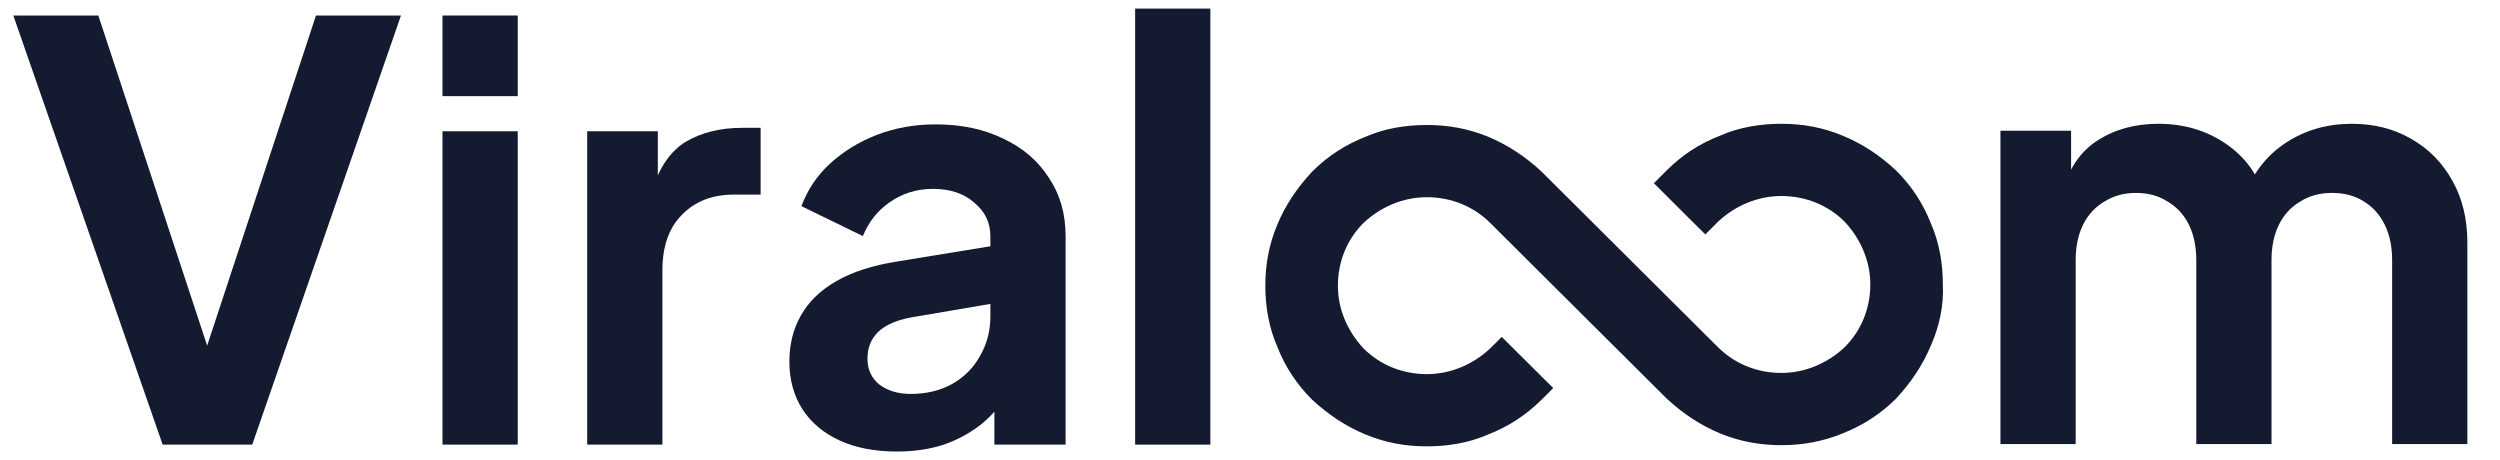
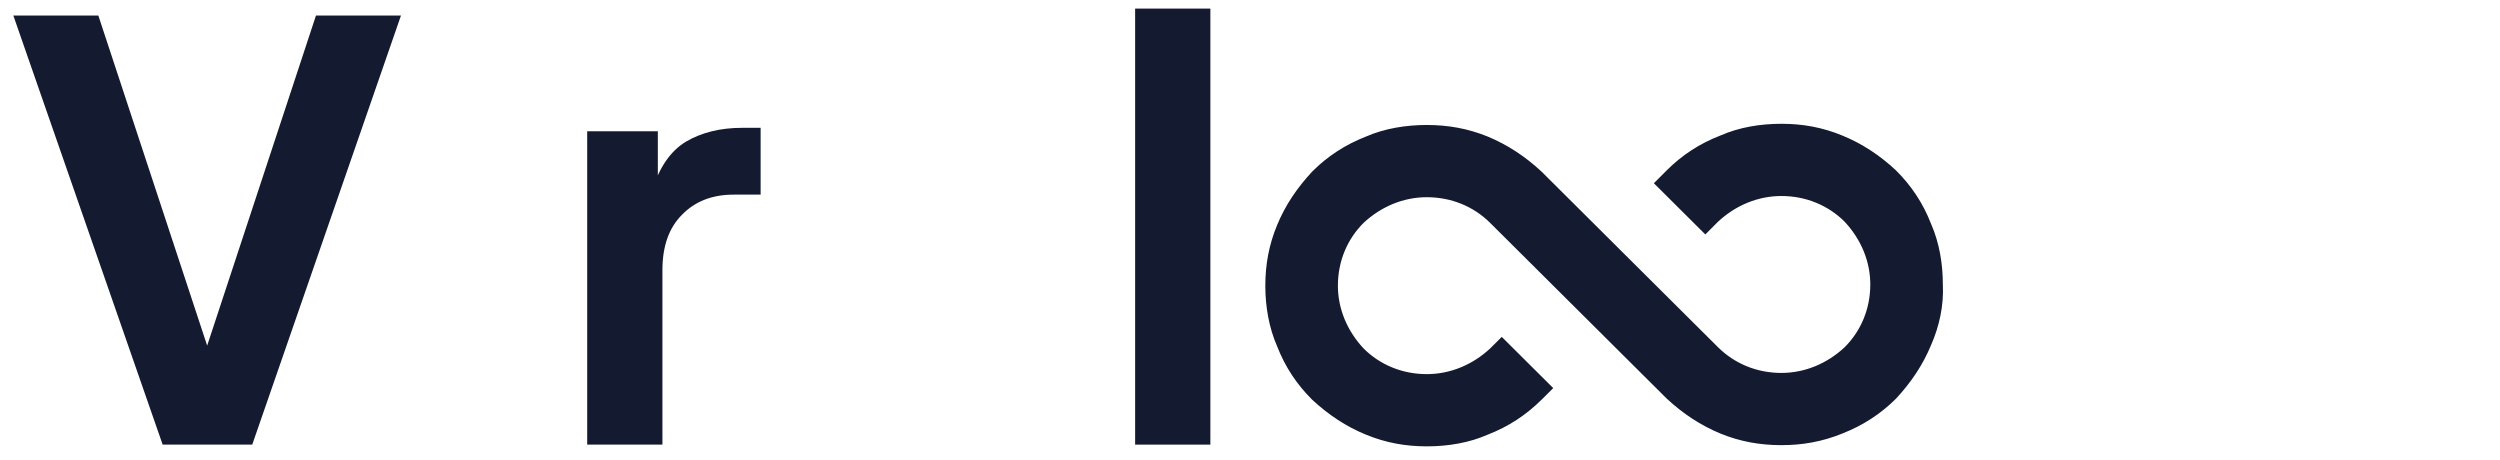
<svg xmlns="http://www.w3.org/2000/svg" width="163" height="30" viewBox="0 0 163 30" fill="none">
-   <path d="M130.429 28.952V8.522H135.035V13.254L134.511 12.465C134.885 10.988 135.634 9.886 136.757 9.16C137.881 8.434 139.204 8.071 140.726 8.071C142.399 8.071 143.872 8.509 145.145 9.386C146.418 10.262 147.242 11.414 147.616 12.841L146.231 12.953C146.855 11.326 147.791 10.112 149.039 9.31C150.287 8.484 151.723 8.071 153.345 8.071C154.793 8.071 156.079 8.397 157.202 9.048C158.351 9.698 159.249 10.612 159.898 11.789C160.547 12.941 160.872 14.28 160.872 15.807V28.952H155.967V16.972C155.967 16.07 155.804 15.294 155.48 14.643C155.155 13.992 154.706 13.492 154.132 13.141C153.558 12.765 152.859 12.578 152.035 12.578C151.261 12.578 150.574 12.765 149.975 13.141C149.376 13.492 148.914 13.992 148.59 14.643C148.265 15.294 148.103 16.07 148.103 16.972V28.952H143.198V16.972C143.198 16.07 143.036 15.294 142.711 14.643C142.386 13.992 141.925 13.492 141.326 13.141C140.751 12.765 140.065 12.578 139.266 12.578C138.492 12.578 137.806 12.765 137.207 13.141C136.607 13.492 136.146 13.992 135.821 14.643C135.497 15.294 135.334 16.07 135.334 16.972V28.952H130.429Z" fill="#141B31" />
  <path d="M126.674 18.548C126.745 19.918 126.44 21.28 125.908 22.494C125.376 23.786 124.61 24.922 123.624 25.988C122.631 26.977 121.481 27.732 120.112 28.269C118.814 28.798 117.516 29.024 116.147 29.024C114.77 29.024 113.472 28.798 112.174 28.269C110.883 27.732 109.733 26.977 108.67 25.988L101.271 18.625L97.149 14.524C96.085 13.465 94.63 12.858 93.027 12.858C91.502 12.858 90.055 13.465 88.913 14.524C87.841 15.59 87.231 17.03 87.231 18.625C87.231 20.143 87.841 21.583 88.913 22.727C89.977 23.786 91.431 24.393 93.027 24.393C94.552 24.393 96.007 23.786 97.149 22.727L97.915 21.965L101.271 25.304L100.504 26.066C99.511 27.047 98.369 27.81 97 28.339C95.78 28.876 94.403 29.102 93.027 29.102C91.658 29.102 90.36 28.876 89.061 28.339C87.763 27.81 86.621 27.047 85.558 26.066C84.564 25.078 83.798 23.942 83.266 22.572C82.734 21.357 82.499 19.987 82.499 18.625C82.499 17.256 82.734 15.963 83.266 14.679C83.798 13.387 84.564 12.251 85.558 11.184C86.543 10.196 87.693 9.441 89.061 8.904C90.281 8.375 91.658 8.149 93.027 8.149C94.403 8.149 95.702 8.375 97 8.904C98.291 9.441 99.44 10.196 100.504 11.184L110.343 20.976L112.025 22.649C113.097 23.708 114.543 24.315 116.147 24.315C117.672 24.315 119.119 23.708 120.261 22.649C121.332 21.583 121.943 20.143 121.943 18.548C121.943 17.03 121.332 15.59 120.261 14.446C119.197 13.387 117.743 12.78 116.147 12.78C114.622 12.78 113.167 13.387 112.025 14.446L111.188 15.286L107.833 11.947L108.67 11.107C109.663 10.118 110.805 9.363 112.174 8.834C113.402 8.297 114.77 8.071 116.147 8.071C117.516 8.071 118.814 8.297 120.112 8.834C121.411 9.363 122.553 10.118 123.616 11.107C124.61 12.095 125.376 13.232 125.908 14.601C126.44 15.816 126.674 17.186 126.674 18.548Z" fill="#141B31" />
  <path d="M74.011 28.989V0.56H78.916V28.989H74.011Z" fill="#141B31" />
-   <path d="M58.469 29.44C57.046 29.44 55.81 29.202 54.761 28.726C53.713 28.251 52.902 27.575 52.328 26.698C51.754 25.797 51.466 24.758 51.466 23.581C51.466 22.455 51.716 21.453 52.215 20.577C52.715 19.676 53.488 18.924 54.537 18.324C55.585 17.723 56.908 17.297 58.506 17.047L65.171 15.958V19.713L59.442 20.69C58.469 20.865 57.745 21.178 57.27 21.628C56.796 22.079 56.559 22.667 56.559 23.393C56.559 24.095 56.821 24.658 57.345 25.084C57.895 25.484 58.569 25.684 59.367 25.684C60.391 25.684 61.289 25.472 62.063 25.046C62.862 24.595 63.474 23.982 63.898 23.206C64.347 22.43 64.572 21.578 64.572 20.652V15.394C64.572 14.518 64.223 13.792 63.524 13.216C62.85 12.615 61.951 12.315 60.828 12.315C59.779 12.315 58.843 12.603 58.019 13.179C57.22 13.729 56.634 14.468 56.259 15.394L52.253 13.441C52.652 12.365 53.276 11.438 54.125 10.662C54.999 9.861 56.022 9.235 57.196 8.785C58.369 8.334 59.642 8.109 61.015 8.109C62.687 8.109 64.16 8.422 65.433 9.048C66.707 9.648 67.693 10.5 68.392 11.601C69.115 12.678 69.478 13.942 69.478 15.394V28.989H64.834V25.497L65.883 25.422C65.359 26.298 64.734 27.036 64.01 27.637C63.286 28.213 62.463 28.664 61.539 28.989C60.615 29.29 59.592 29.44 58.469 29.44Z" fill="#141B31" />
  <path d="M38.285 28.989V8.559H42.891V13.103L42.516 12.427C42.99 10.9 43.727 9.836 44.725 9.235C45.749 8.634 46.972 8.334 48.395 8.334H49.593V12.69H47.833C46.435 12.69 45.312 13.129 44.463 14.005C43.614 14.856 43.19 16.058 43.19 17.61V28.989H38.285Z" fill="#141B31" />
-   <path d="M28.85 28.989V8.559H33.756V28.989H28.85ZM28.85 6.268V1.011H33.756V6.268H28.85Z" fill="#141B31" />
  <path d="M10.605 28.989L0.869 1.011H6.411L14.05 24.182H12.964L20.602 1.011H26.144L16.446 28.989H10.605Z" fill="#141B31" />
</svg>